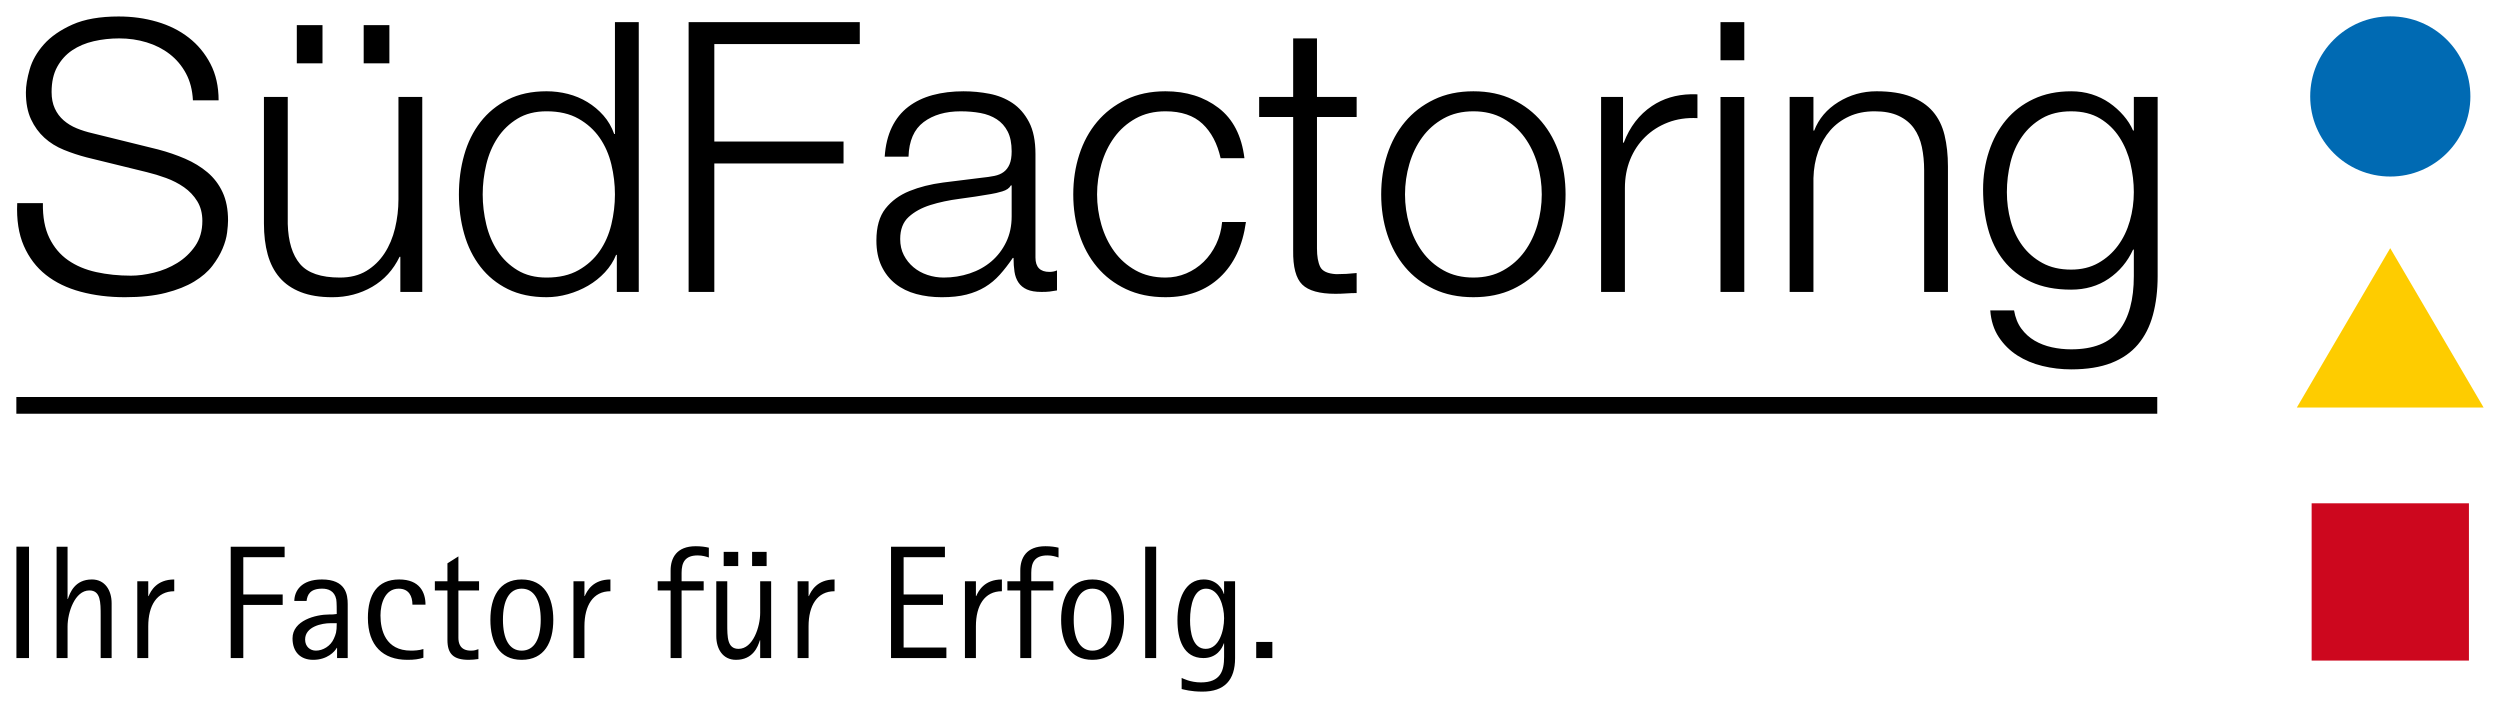
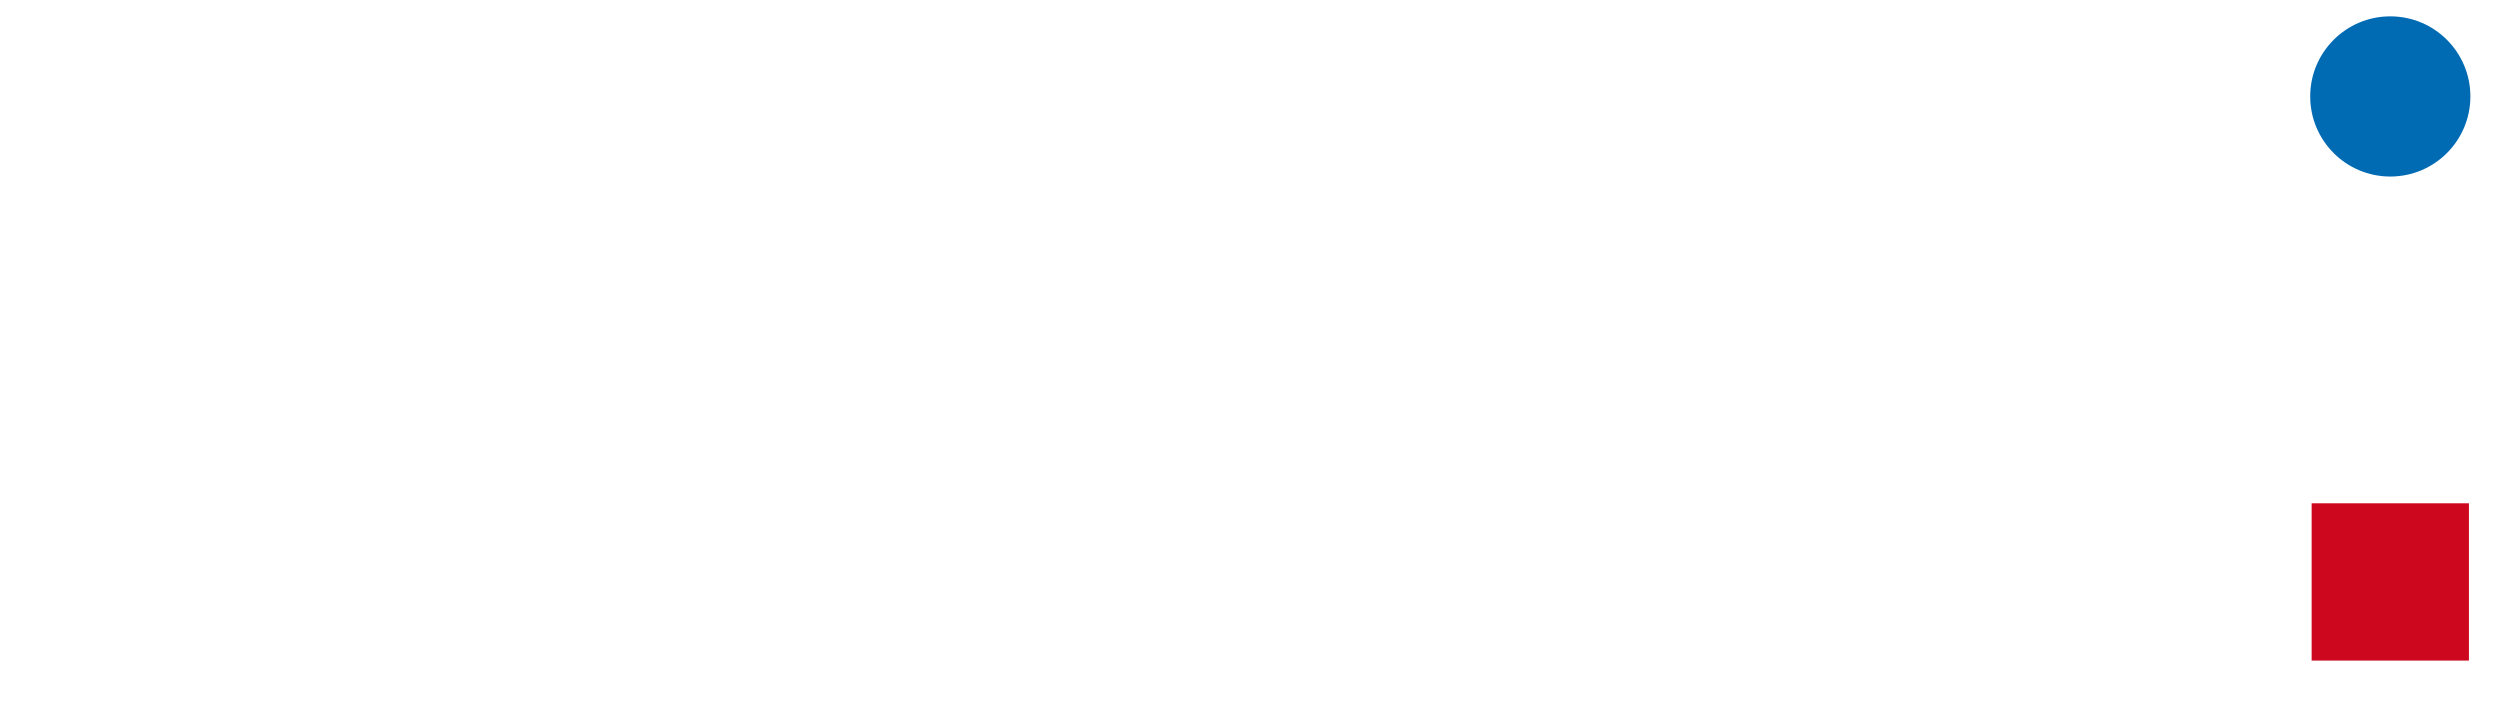
<svg xmlns="http://www.w3.org/2000/svg" version="1.1" id="svg4695" viewBox="0 0 764.348 216.455" height="216.455" width="764.348">
  <defs id="defs4697" />
  <g transform="translate(-112.112,-281.278)" id="layer1">
-     <path id="path24" d="m 148.448,286.314 c -5.775,0 -10.515,0.827 -14.211,2.484 -3.696,1.657 -6.603,3.677 -8.721,6.064 -2.118,2.387 -3.565,4.927 -4.33,7.623 -0.775,2.696 -1.156,5.045 -1.156,7.045 0,3.235 0.519,5.97 1.559,8.205 1.039,2.231 2.407,4.119 4.104,5.658 1.691,1.544 3.678,2.774 5.947,3.695 2.27,0.927 4.603,1.697 6.99,2.314 l 18.369,4.506 c 1.922,0.461 3.887,1.059 5.887,1.789 2.005,0.73 3.833,1.676 5.49,2.828 1.652,1.157 3.006,2.584 4.045,4.275 1.039,1.696 1.559,3.696 1.559,6.01 0,3 -0.734,5.564 -2.195,7.682 -1.466,2.118 -3.295,3.847 -5.486,5.195 -2.196,1.348 -4.565,2.33 -7.109,2.947 -2.539,0.618 -4.886,0.926 -7.043,0.926 -3.775,0 -7.32,-0.367 -10.629,-1.098 -3.314,-0.73 -6.181,-1.946 -8.607,-3.643 -2.422,-1.691 -4.329,-3.966 -5.717,-6.814 -1.387,-2.848 -2.043,-6.391 -1.965,-10.627 l -7.854,0 c -0.23,5.084 0.441,9.437 2.02,13.055 1.579,3.618 3.833,6.584 6.76,8.893 2.927,2.314 6.467,4.025 10.629,5.143 4.157,1.118 8.66,1.676 13.514,1.676 4.853,0 9.011,-0.446 12.477,-1.328 3.466,-0.887 6.373,-2.04 8.721,-3.467 2.348,-1.427 4.197,-3.023 5.545,-4.793 1.348,-1.77 2.387,-3.525 3.117,-5.256 0.735,-1.735 1.197,-3.373 1.389,-4.912 0.191,-1.539 0.289,-2.769 0.289,-3.695 0,-3.387 -0.56,-6.277 -1.678,-8.664 -1.113,-2.387 -2.656,-4.407 -4.617,-6.068 -1.966,-1.652 -4.236,-3.039 -6.814,-4.156 -2.583,-1.113 -5.338,-2.06 -8.26,-2.83 l -20.104,-4.965 c -1.691,-0.387 -3.29,-0.888 -4.795,-1.506 -1.5,-0.613 -2.829,-1.421 -3.986,-2.426 -1.152,-1 -2.059,-2.21 -2.711,-3.637 -0.657,-1.427 -0.984,-3.099 -0.984,-5.025 1e-5,-3.079 0.579,-5.662 1.736,-7.74 1.152,-2.079 2.67,-3.756 4.562,-5.025 1.882,-1.27 4.079,-2.197 6.584,-2.775 2.5,-0.574 5.099,-0.861 7.795,-0.861 2.927,0 5.72,0.402 8.377,1.211 2.657,0.809 5.006,2.004 7.045,3.582 2.044,1.579 3.701,3.54 4.971,5.893 1.27,2.348 1.982,5.099 2.139,8.256 l 7.854,0 c 0,-4.231 -0.829,-7.952 -2.486,-11.148 -1.657,-3.191 -3.868,-5.866 -6.643,-8.023 -2.77,-2.157 -6.005,-3.775 -9.701,-4.854 -3.696,-1.078 -7.589,-1.617 -11.668,-1.617 z m 489.688,1.73 0,11.668 7.273,0 0,-11.668 -7.273,0 z m -338.012,0.002 0,34.191 -0.23,0 c -0.77,-2.152 -1.866,-4.043 -3.293,-5.656 -1.427,-1.618 -3.06,-2.986 -4.908,-4.104 -1.848,-1.118 -3.833,-1.945 -5.951,-2.484 -2.118,-0.534 -4.295,-0.811 -6.525,-0.811 -4.544,0 -8.491,0.849 -11.844,2.545 -3.348,1.696 -6.143,3.986 -8.373,6.873 -2.235,2.887 -3.891,6.235 -4.965,10.049 -1.083,3.814 -1.617,7.839 -1.617,12.074 0,4.236 0.534,8.261 1.617,12.07 1.074,3.814 2.729,7.161 4.965,10.049 2.231,2.887 5.025,5.163 8.373,6.82 3.353,1.652 7.299,2.48 11.844,2.48 2.152,0 4.334,-0.309 6.525,-0.922 2.196,-0.618 4.255,-1.482 6.182,-2.6 1.922,-1.118 3.638,-2.484 5.143,-4.102 1.5,-1.618 2.632,-3.388 3.406,-5.314 l 0.23,0 0,11.318 6.703,0 0,-82.479 -7.281,0 z m 22.525,0 0,82.48 7.857,0 0,-39.277 39.508,0 0,-6.701 -39.508,0 0,-29.801 44.473,0 0,-6.701 -52.33,0 z m -119.793,0.924 0,11.668 7.854,0 0,-11.668 -7.854,0 z m 20.447,0 0,11.668 7.857,0 0,-11.668 -7.857,0 z m 284.178,4.041 0,17.908 -10.398,0 0,6.123 10.398,0 0,40.775 c -0.078,5.084 0.847,8.57 2.773,10.457 1.922,1.887 5.314,2.828 10.162,2.828 1.078,0 2.158,-0.038 3.236,-0.111 1.079,-0.078 2.158,-0.119 3.236,-0.119 l 0,-6.121 c -2.079,0.23 -4.163,0.348 -6.236,0.348 -2.623,-0.152 -4.255,-0.908 -4.912,-2.256 -0.657,-1.343 -0.98,-3.211 -0.98,-5.604 l 0,-40.197 12.129,0 0,-6.123 -12.129,0 0,-17.908 -7.279,0 z m -39.045,16.172 c -4.549,0 -8.569,0.854 -12.074,2.545 -3.505,1.696 -6.45,3.966 -8.838,6.814 -2.387,2.853 -4.197,6.18 -5.428,9.994 -1.235,3.809 -1.848,7.874 -1.848,12.188 0,4.314 0.612,8.374 1.848,12.188 1.23,3.809 3.04,7.142 5.428,9.99 2.387,2.853 5.333,5.103 8.838,6.76 3.505,1.652 7.525,2.48 12.074,2.48 6.775,0 12.321,-2.018 16.635,-6.062 4.314,-4.044 6.966,-9.683 7.971,-16.924 l -7.281,0 c -0.23,2.466 -0.848,4.736 -1.848,6.814 -1,2.079 -2.269,3.873 -3.809,5.373 -1.544,1.5 -3.314,2.677 -5.314,3.525 -2.005,0.848 -4.123,1.27 -6.354,1.27 -3.466,0 -6.509,-0.732 -9.127,-2.197 -2.618,-1.461 -4.795,-3.388 -6.525,-5.775 -1.735,-2.387 -3.044,-5.103 -3.932,-8.143 -0.882,-3.044 -1.328,-6.142 -1.328,-9.299 0,-3.157 0.446,-6.255 1.328,-9.299 0.887,-3.044 2.196,-5.756 3.932,-8.148 1.73,-2.382 3.908,-4.308 6.525,-5.773 2.618,-1.461 5.661,-2.197 9.127,-2.197 4.848,0 8.624,1.275 11.32,3.814 2.696,2.544 4.543,6.05 5.543,10.516 l 7.281,0 c -0.848,-6.858 -3.486,-11.977 -7.918,-15.369 -4.427,-3.387 -9.834,-5.084 -16.227,-5.084 z m 217.408,0 c -4.24,0 -8.128,1.099 -11.672,3.295 -3.539,2.196 -6.005,5.103 -7.393,8.721 l -0.23,0 0,-10.279 -7.275,0 0,59.605 7.275,0 0,-34.771 c 0.078,-2.927 0.558,-5.638 1.445,-8.143 0.882,-2.5 2.119,-4.657 3.697,-6.471 1.579,-1.809 3.501,-3.231 5.775,-4.275 2.27,-1.039 4.867,-1.559 7.799,-1.559 2.927,0 5.368,0.467 7.334,1.389 1.966,0.927 3.525,2.195 4.682,3.812 1.152,1.618 1.961,3.526 2.422,5.717 0.461,2.196 0.695,4.563 0.695,7.107 l 0,37.193 7.275,0 0,-38.35 c 0,-3.539 -0.348,-6.74 -1.039,-9.588 -0.691,-2.848 -1.887,-5.257 -3.578,-7.223 -1.696,-1.961 -3.953,-3.479 -6.762,-4.562 -2.809,-1.078 -6.294,-1.619 -10.451,-1.619 z m -279.1,0.002 c -3.461,0 -6.623,0.387 -9.471,1.156 -2.848,0.77 -5.333,1.96 -7.451,3.578 -2.118,1.618 -3.795,3.696 -5.025,6.24 -1.23,2.539 -1.967,5.546 -2.197,9.012 l 7.281,0 c 0.152,-4.853 1.695,-8.374 4.617,-10.57 2.927,-2.196 6.701,-3.293 11.324,-3.293 2.157,0 4.177,0.176 6.064,0.52 1.887,0.348 3.538,0.985 4.965,1.906 1.427,0.927 2.545,2.177 3.354,3.756 0.809,1.579 1.211,3.602 1.211,6.062 0,1.618 -0.211,2.928 -0.633,3.928 -0.426,1.005 -1.023,1.794 -1.793,2.367 -0.77,0.578 -1.732,0.986 -2.889,1.217 -1.152,0.23 -2.499,0.421 -4.043,0.578 -3.927,0.461 -7.795,0.941 -11.609,1.441 -3.809,0.505 -7.24,1.366 -10.279,2.602 -3.044,1.23 -5.492,3.021 -7.34,5.369 -1.848,2.353 -2.77,5.603 -2.77,9.76 0,3.005 0.519,5.603 1.559,7.799 1.039,2.196 2.466,4.005 4.275,5.432 1.809,1.427 3.927,2.467 6.354,3.119 2.427,0.652 5.024,0.98 7.799,0.98 2.927,0 5.447,-0.269 7.564,-0.809 2.118,-0.539 4.005,-1.31 5.662,-2.311 1.657,-1 3.158,-2.254 4.506,-3.754 1.348,-1.5 2.675,-3.216 3.984,-5.143 l 0.23,0 c 0,1.544 0.098,2.946 0.289,4.221 0.191,1.27 0.593,2.367 1.211,3.289 0.618,0.927 1.486,1.639 2.604,2.139 1.113,0.5 2.599,0.75 4.447,0.75 1,0 1.828,-0.035 2.48,-0.113 0.657,-0.078 1.406,-0.191 2.254,-0.348 l 0,-6.123 c -0.691,0.309 -1.465,0.461 -2.309,0.461 -2.853,0 -4.275,-1.462 -4.275,-4.389 l 0,-31.652 c 1e-5,-4.005 -0.656,-7.257 -1.965,-9.762 -1.309,-2.5 -3.005,-4.447 -5.084,-5.834 -2.079,-1.387 -4.427,-2.327 -7.045,-2.832 -2.618,-0.5 -5.24,-0.75 -7.857,-0.75 z m 155.838,0 c -4.544,0 -8.569,0.847 -12.074,2.543 -3.505,1.691 -6.45,3.966 -8.832,6.814 -2.387,2.848 -4.201,6.181 -5.432,9.99 -1.235,3.814 -1.85,7.879 -1.85,12.193 0,4.314 0.614,8.372 1.85,12.186 1.23,3.809 3.044,7.144 5.432,9.992 2.382,2.848 5.327,5.103 8.832,6.76 3.505,1.652 7.53,2.48 12.074,2.48 4.544,0 8.564,-0.828 12.074,-2.48 3.5,-1.657 6.447,-3.912 8.834,-6.76 2.387,-2.848 4.196,-6.183 5.432,-9.992 1.23,-3.814 1.844,-7.872 1.844,-12.186 0,-4.314 -0.613,-8.379 -1.844,-12.193 -1.235,-3.809 -3.044,-7.142 -5.432,-9.99 -2.387,-2.848 -5.334,-5.123 -8.834,-6.814 -3.51,-1.696 -7.53,-2.543 -12.074,-2.543 z m 182.75,0.002 c -4.309,0 -8.144,0.789 -11.492,2.367 -3.353,1.579 -6.161,3.736 -8.436,6.467 -2.27,2.735 -4.006,5.931 -5.197,9.588 -1.196,3.662 -1.789,7.53 -1.789,11.613 0,4.236 0.5,8.222 1.5,11.957 1,3.736 2.599,6.985 4.795,9.76 2.196,2.77 4.986,4.952 8.373,6.525 3.392,1.579 7.471,2.367 12.246,2.367 4.392,0 8.219,-1.112 11.494,-3.348 3.27,-2.231 5.755,-5.196 7.451,-8.893 l 0.23,0 0,8.084 c 10e-6,7.236 -1.499,12.785 -4.504,16.633 -3,3.853 -7.892,5.775 -14.672,5.775 -2,0 -3.967,-0.211 -5.889,-0.633 -1.931,-0.426 -3.681,-1.098 -5.26,-2.02 -1.579,-0.927 -2.926,-2.138 -4.039,-3.643 -1.118,-1.5 -1.869,-3.368 -2.256,-5.604 l -7.275,0 c 0.23,3.162 1.1,5.874 2.6,8.148 1.5,2.27 3.387,4.138 5.656,5.604 2.275,1.461 4.834,2.539 7.688,3.23 2.848,0.696 5.775,1.043 8.775,1.043 4.853,0 8.955,-0.656 12.303,-1.965 3.348,-1.309 6.064,-3.196 8.143,-5.662 2.079,-2.466 3.604,-5.465 4.564,-9.01 0.961,-3.544 1.447,-7.506 1.447,-11.898 l 0,-54.758 -7.281,0 0,10.279 -0.23,0 c -0.696,-1.613 -1.676,-3.156 -2.945,-4.617 -1.27,-1.461 -2.71,-2.755 -4.328,-3.873 -1.623,-1.113 -3.412,-1.98 -5.373,-2.598 -1.966,-0.613 -4.063,-0.922 -6.299,-0.922 z m -116.234,0.904 c -4.553,0.11 -8.528,1.313 -11.93,3.604 -3.892,2.618 -6.761,6.353 -8.609,11.201 l -0.23,0 0,-13.977 -6.701,0 0,59.605 7.279,0 0,-31.766 c 0,-3.157 0.54,-6.064 1.613,-8.721 1.083,-2.657 2.603,-4.946 4.568,-6.873 1.961,-1.927 4.29,-3.408 6.986,-4.447 2.696,-1.044 5.701,-1.485 9.01,-1.328 l 0,-7.279 c -0.674,-0.029 -1.336,-0.035 -1.986,-0.019 z m -436.291,0.826 0,38.699 c 0,3.544 0.382,6.702 1.156,9.477 0.77,2.77 1.98,5.121 3.637,7.043 1.657,1.927 3.814,3.408 6.471,4.447 2.657,1.044 5.87,1.564 9.645,1.564 4.466,0 8.528,-1.065 12.186,-3.178 3.657,-2.118 6.452,-5.182 8.379,-9.188 l 0.23,0 0,10.746 6.701,0 0,-59.611 -7.279,0 0,31.307 c 0,3.005 -0.35,5.95 -1.041,8.838 -0.691,2.887 -1.774,5.451 -3.234,7.682 -1.461,2.235 -3.31,4.025 -5.545,5.373 -2.235,1.348 -4.927,2.02 -8.084,2.02 -5.78,0 -9.838,-1.387 -12.191,-4.156 -2.348,-2.775 -3.598,-6.854 -3.75,-12.246 l 0,-38.816 -7.279,0 z m 445.328,0.006 0,59.605 7.273,0 0,-59.605 -7.273,0 z M 279.215,315.307 c 3.848,0 7.105,0.751 9.762,2.256 2.657,1.5 4.809,3.447 6.471,5.834 1.652,2.387 2.848,5.103 3.578,8.143 0.73,3.044 1.098,6.102 1.098,9.186 0,3.079 -0.367,6.142 -1.098,9.182 -0.73,3.044 -1.926,5.76 -3.578,8.143 -1.662,2.392 -3.814,4.334 -6.471,5.834 -2.657,1.505 -5.913,2.256 -9.762,2.256 -3.466,0 -6.431,-0.751 -8.896,-2.256 -2.466,-1.5 -4.486,-3.442 -6.064,-5.834 -1.579,-2.382 -2.736,-5.098 -3.467,-8.143 -0.73,-3.039 -1.098,-6.103 -1.098,-9.182 0,-3.083 0.367,-6.141 1.098,-9.186 0.73,-3.039 1.888,-5.755 3.467,-8.143 1.579,-2.387 3.599,-4.334 6.064,-5.834 2.466,-1.505 5.431,-2.256 8.896,-2.256 z m 283.367,0.002 c 3.466,0 6.505,0.734 9.123,2.195 2.618,1.466 4.796,3.388 6.531,5.775 1.735,2.387 3.038,5.102 3.926,8.146 0.887,3.039 1.328,6.144 1.328,9.301 0,3.157 -0.441,6.255 -1.328,9.299 -0.887,3.039 -2.19,5.755 -3.926,8.143 -1.735,2.387 -3.913,4.315 -6.531,5.775 -2.618,1.466 -5.657,2.195 -9.123,2.195 -3.466,0 -6.509,-0.73 -9.127,-2.195 -2.618,-1.461 -4.795,-3.388 -6.525,-5.775 -1.735,-2.387 -3.043,-5.103 -3.926,-8.143 -0.887,-3.044 -1.328,-6.142 -1.328,-9.299 0,-3.157 0.441,-6.261 1.328,-9.301 0.882,-3.044 2.19,-5.759 3.926,-8.146 1.73,-2.387 3.908,-4.31 6.525,-5.775 2.618,-1.461 5.661,-2.195 9.127,-2.195 z m 182.75,0.002 c 3.466,0 6.411,0.731 8.838,2.191 2.427,1.466 4.407,3.392 5.951,5.779 1.539,2.387 2.656,5.044 3.348,7.971 0.691,2.927 1.039,5.853 1.039,8.779 0,3 -0.402,5.933 -1.211,8.781 -0.809,2.848 -2.023,5.368 -3.641,7.564 -1.618,2.196 -3.618,3.964 -6.006,5.312 -2.387,1.348 -5.161,2.02 -8.318,2.02 -3.387,0 -6.314,-0.671 -8.775,-2.02 -2.466,-1.348 -4.51,-3.116 -6.123,-5.312 -1.618,-2.196 -2.814,-4.716 -3.584,-7.564 -0.77,-2.848 -1.156,-5.781 -1.156,-8.781 0,-3.083 0.367,-6.103 1.098,-9.068 0.73,-2.966 1.908,-5.603 3.525,-7.912 1.618,-2.314 3.655,-4.177 6.121,-5.604 2.466,-1.427 5.434,-2.137 8.895,-2.137 z m -324.146,22.641 0.23,0 0,9.471 c 0,2.927 -0.558,5.546 -1.676,7.859 -1.113,2.309 -2.618,4.275 -4.5,5.893 -1.892,1.613 -4.103,2.847 -6.643,3.695 -2.544,0.848 -5.201,1.27 -7.971,1.27 -1.696,0 -3.355,-0.269 -4.973,-0.809 -1.618,-0.539 -3.043,-1.328 -4.273,-2.367 -1.23,-1.039 -2.211,-2.271 -2.941,-3.697 -0.735,-1.427 -1.104,-3.064 -1.104,-4.912 0,-2.927 0.868,-5.175 2.604,-6.754 1.73,-1.579 3.946,-2.794 6.643,-3.643 2.696,-0.843 5.676,-1.481 8.951,-1.902 3.275,-0.426 6.451,-0.908 9.529,-1.447 1,-0.152 2.158,-0.421 3.467,-0.809 1.309,-0.382 2.195,-1 2.656,-1.848 z m -304.074,64.703 0,5.117 654.559,0 0,-5.117 -654.559,0 z M 324.84,448.277 c -5.873,0 -7.697,3.603 -7.697,7.451 l 0,3.256 -3.945,0 0,2.814 3.945,0 0,20.672 3.359,0 0,-20.672 6.754,0 0,-2.814 -6.754,0 0,-2.564 c 0,-3.157 1.034,-5.328 4.932,-5.328 1.431,0 2.513,0.344 3.4,0.643 l 0,-3.01 c -1.083,-0.245 -2.318,-0.447 -3.994,-0.447 z m 106.912,0 c -5.873,0 -7.697,3.603 -7.697,7.451 l 0,3.256 -3.945,0 0,2.814 3.945,0 0,20.672 3.354,0 0,-20.672 6.76,0 0,-2.814 -6.76,0 0,-2.564 c 0,-3.157 1.038,-5.328 4.936,-5.328 1.427,0 2.515,0.344 3.402,0.643 l 0,-3.01 c -1.083,-0.245 -2.318,-0.447 -3.994,-0.447 z m -314.617,0.148 0,34.041 3.848,0 0,-34.041 -3.848,0 z m 345.107,0 0,34.041 3.354,0 0,-34.041 -3.354,0 z m -332.824,0.002 0,34.041 3.354,0 0,-9.672 c 0,-4.24 2.221,-11 6.662,-11 3.456,0 3.457,3.602 3.457,7.646 l 0,13.025 3.352,0 0,-16.775 c 0,-3.897 -2.024,-7.25 -6.02,-7.25 -5.231,0 -6.711,4.044 -7.354,5.971 l -0.098,0 0,-15.986 -3.354,0 z m 53.234,0 0,34.041 3.848,0 0,-16.23 12.041,0 0,-3.207 -12.041,0 0,-11.398 12.633,0 0,-3.205 -16.48,0 z m 201.883,0 0,34.041 16.924,0 0,-3.205 -13.074,0 0,-13.025 12.039,0 0,-3.207 -12.039,0 0,-11.398 12.627,0 0,-3.205 -16.477,0 z m -51.162,1.576 0,4.344 4.441,0 0,-4.344 -4.441,0 z m 8.686,0 0,4.344 4.441,0 0,-4.344 -4.441,0 z m -89.793,1.383 -3.354,2.123 0,5.477 -3.848,0 0,2.812 3.848,0 0,15.145 c 0,4.196 1.774,6.068 6.51,6.068 0.99,0 1.976,-0.099 2.961,-0.246 l 0,-3.01 c -0.74,0.245 -1.181,0.447 -2.27,0.447 -3.451,0 -3.848,-2.423 -3.848,-3.947 l 0,-14.457 6.314,0 0,-2.812 -6.314,0 0,-7.6 z m 227.883,7.055 c -5.819,0 -8.045,6.168 -8.045,12.438 0,5.819 1.78,11.594 7.947,11.594 4.044,0 5.722,-2.912 6.217,-4.49 l 0.098,0 0,4.143 c 0,4.196 -1.035,7.793 -7.104,7.793 -3.206,0 -5.525,-1.23 -5.873,-1.377 l 0,3.402 c 0.789,0.147 2.716,0.789 6.363,0.789 6.76,0 9.971,-3.554 9.971,-10.211 l 0,-23.535 -3.357,0 0,3.848 -0.098,0 c -0.397,-1.48 -2.124,-4.393 -6.119,-4.393 z m -269.619,0.002 c -6.417,0 -8.389,3.6 -8.438,6.561 l 3.752,0 c 0.245,-1.824 0.984,-3.752 4.783,-3.752 1.775,0 3.75,0.644 4.289,3.262 0.152,0.789 0.152,3.352 0.152,4.484 -0.789,0.152 -1.48,0.152 -2.318,0.152 -4.098,0 -11.201,1.823 -11.201,7.299 0,4.196 2.466,6.564 6.314,6.564 4.294,0 6.612,-2.515 7.205,-3.652 l 0.098,0 0,3.109 3.256,0 0,-16.482 c 0,-2.956 -0.593,-7.545 -7.893,-7.545 z m 23.629,0 c -6.755,0 -9.568,4.688 -9.568,11.742 0,8.486 4.587,12.828 12.088,12.828 2.167,0 3.402,-0.196 4.883,-0.643 l 0,-2.662 c -1.284,0.441 -2.961,0.49 -3.799,0.49 -7.795,0 -9.324,-6.263 -9.324,-10.754 0,-3.554 1.334,-8.188 5.574,-8.188 3.157,0 4.195,2.363 4.195,4.883 l 3.996,0 c 0,-3.75 -1.78,-7.697 -8.045,-7.697 z m -68.771,0.002 c -5.378,0 -7.156,3.5 -7.848,5.078 l -0.1,0 0,-4.539 -3.352,0 0,23.486 3.352,0 0,-9.721 c 0,-6.314 2.619,-10.707 7.947,-10.707 l 0,-3.598 z m 106.221,0 c -6.907,0 -9.568,5.476 -9.568,12.334 -1e-5,6.858 2.661,12.234 9.568,12.234 6.956,0 9.668,-5.376 9.668,-12.234 0,-6.858 -2.712,-12.334 -9.668,-12.334 z m 27.135,0 c -5.378,0 -7.156,3.5 -7.848,5.078 l -0.098,0 0,-4.539 -3.354,0 0,23.486 3.354,0 0,-9.721 c -5e-5,-6.314 2.617,-10.707 7.945,-10.707 l 0,-3.598 z m 68.529,0 c -5.378,0 -7.158,3.5 -7.85,5.078 l -0.098,0 0,-4.539 -3.354,0 0,23.486 3.354,0 0,-9.721 c 0,-6.314 2.619,-10.707 7.947,-10.707 l 0,-3.598 z m 51.16,0 c -5.378,0 -7.156,3.5 -7.848,5.078 l -0.098,0 0,-4.539 -3.354,0 0,23.486 3.354,0 0,-9.721 c 0,-6.314 2.617,-10.707 7.945,-10.707 l 0,-3.598 z m 27.676,0 c -6.907,0 -9.568,5.476 -9.568,12.334 0,6.858 2.661,12.234 9.568,12.234 6.956,0 9.672,-5.376 9.672,-12.234 0,-6.858 -2.716,-12.334 -9.672,-12.334 z m -115,0.541 0,16.775 c 0,3.897 1.971,7.25 6.016,7.25 5.231,0 6.712,-4.045 7.305,-5.967 l 0.098,0 0,5.428 3.354,0 0,-23.486 -3.354,0 0,9.666 c 0,4.245 -2.172,11.006 -6.613,11.006 -3.451,0 -3.451,-3.602 -3.451,-7.646 l 0,-13.025 -3.354,0 z m -59.5,2.268 c 3.848,0 5.824,3.602 5.824,9.475 0,5.917 -1.976,9.473 -5.824,9.473 -3.799,0 -5.727,-3.556 -5.727,-9.473 0,-5.873 1.927,-9.475 5.727,-9.475 z m 174.5,0 c 3.848,0 5.824,3.602 5.824,9.475 0,5.917 -1.976,9.473 -5.824,9.473 -3.799,0 -5.721,-3.556 -5.721,-9.473 0,-5.873 1.921,-9.475 5.721,-9.475 z m 34.732,0.002 c 3.995,0 5.525,5.377 5.525,9.029 0,3.946 -1.579,9.373 -5.623,9.373 -3.995,0 -4.785,-5.132 -4.785,-8.73 0,-5.035 1.334,-9.672 4.883,-9.672 z m -267.746,10.557 1.975,0 c 0,2.814 -0.299,3.354 -0.893,4.736 -0.985,2.27 -3.352,3.65 -5.475,3.65 -1.726,0 -3.305,-1.185 -3.305,-3.4 0,-4 5.231,-4.986 7.697,-4.986 z m 283.092,5.723 0,4.932 4.932,0 0,-4.932 -4.932,0 z" style="fill:#000000;fill-opacity:1;fill-rule:nonzero;stroke:none" />
    <path d="m 842.918,335.251 c 13.525,0 24.487,-10.966 24.487,-24.492 0,-13.52 -10.961,-24.482 -24.487,-24.482 -13.52,0 -24.487,10.961 -24.487,24.482 0,13.525 10.966,24.492 24.487,24.492" style="fill:#006ab3;fill-opacity:1;fill-rule:nonzero;stroke:none" id="path36" />
-     <path d="m 842.894,357.149 -28.56,48.738 57.126,0 -28.565,-48.738 z" style="fill:#fecc00;fill-opacity:1;fill-rule:nonzero;stroke:none" id="path40" />
    <path id="path42" style="fill:#cd071e;fill-opacity:1;fill-rule:nonzero;stroke:none" d="m 818.87,483.242 48.091,0 0,-48.086 -48.091,0 0,48.086 z" />
  </g>
</svg>